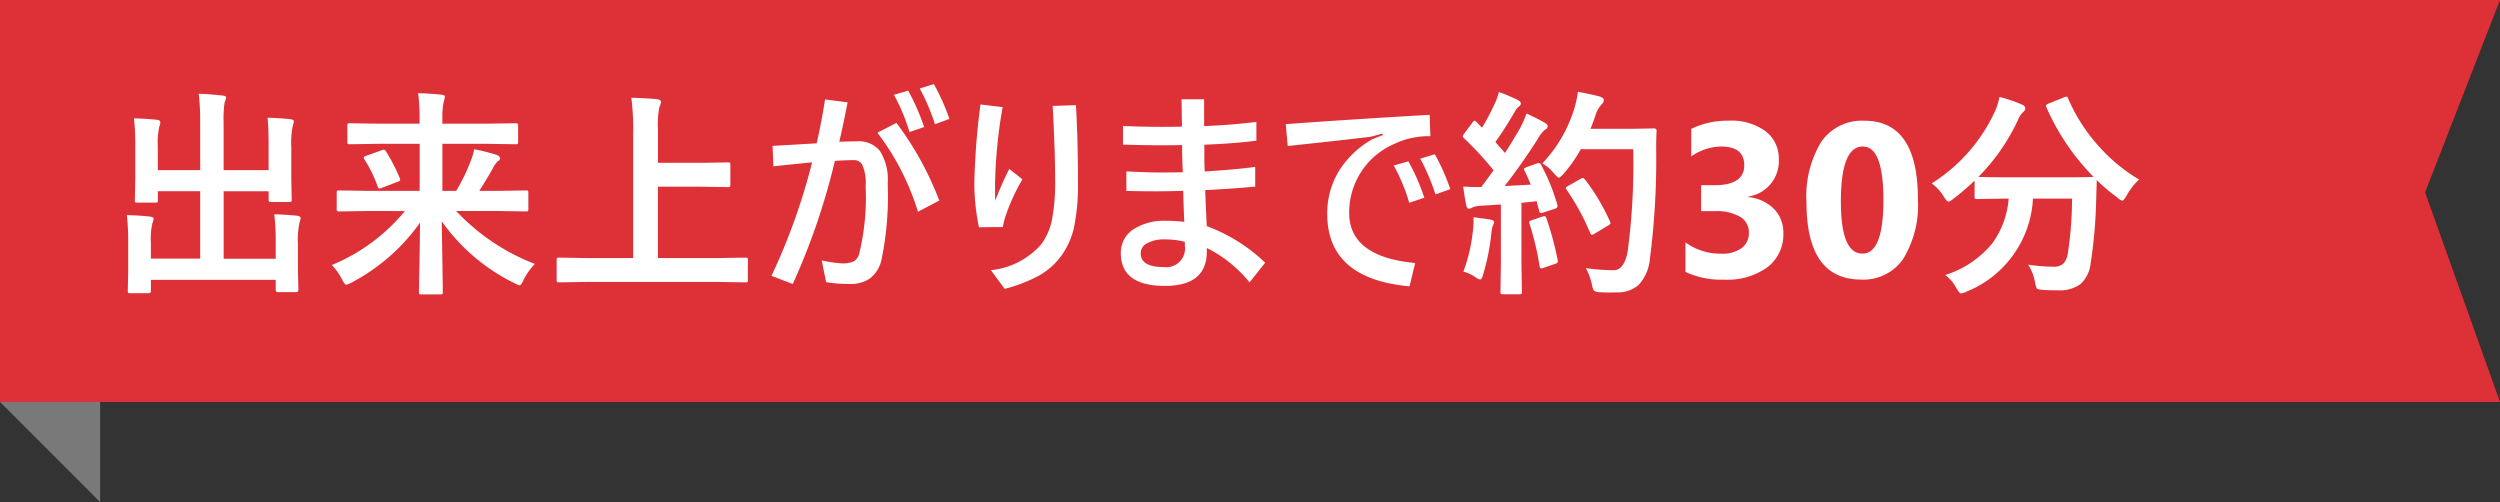
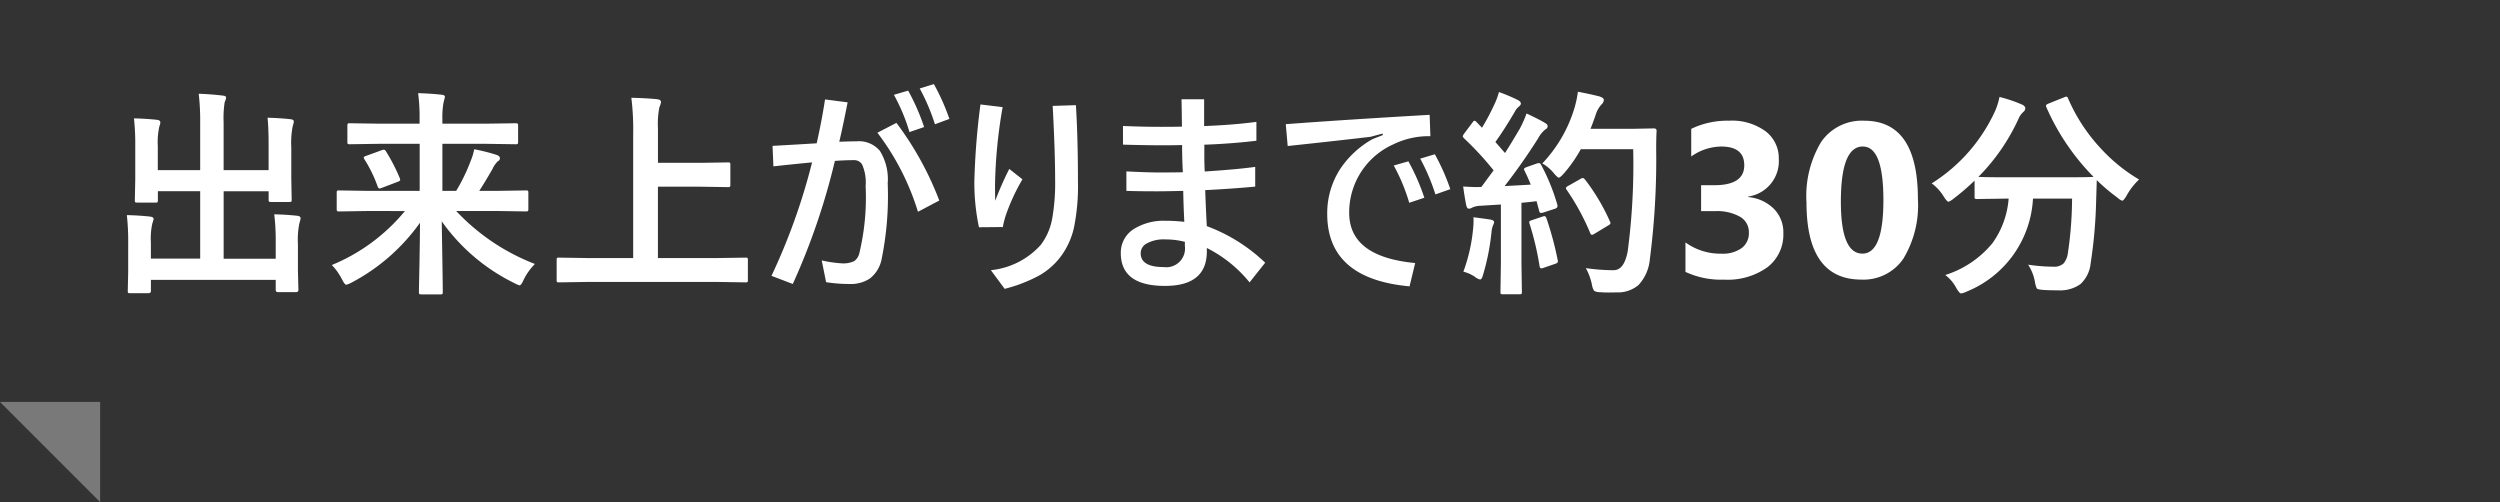
<svg xmlns="http://www.w3.org/2000/svg" id="グループ_8393" data-name="グループ 8393" width="170.929" height="34.33" viewBox="0 0 170.929 34.33">
  <rect x="0" y="0" width="170.929" height="34.33" fill="#333333" stroke="none" />
  <defs>
    <style>
      .cls-1 {
        fill: #de3037;
      }

      .cls-2 {
        fill: #fff;
      }

      .cls-3 {
        fill: #797979;
      }
    </style>
  </defs>
-   <path id="パス_3607" data-name="パス 3607" class="cls-1" d="M1198.149,318.412H1027.22V290.928h170.929l-5.122,13.153Z" transform="translate(-1027.22 -290.928)" />
  <path id="パス_3623" data-name="パス 3623" class="cls-2" d="M11.221-10.884q.835.022,1.553.1.242.022.242.161a1.281,1.281,0,0,1-.073.3,5.97,5.97,0,0,0-.1,1.472v2.117L12.869-5.3a.294.294,0,0,1-.022.15q-.022.026-.125.026H11.477a.267.267,0,0,1-.161-.029.3.3,0,0,1-.022-.146v-.557H8.218v4.614h3.56V-2.38a14.915,14.915,0,0,0-.1-1.9q.879.022,1.575.1.227.029.227.168a1.4,1.4,0,0,1-.073.3,5.487,5.487,0,0,0-.11,1.465V-.432L13.33.886q0,.154-.161.154h-1.23q-.161,0-.161-.154V.2H3.245V.959q0,.154-.168.154H1.846a.318.318,0,0,1-.154-.022q-.029-.022-.029-.132L1.692-.359V-2.336A15.983,15.983,0,0,0,1.6-4.226q.879.022,1.575.1.256.029.256.168a2.477,2.477,0,0,1-.088.3,4.717,4.717,0,0,0-.1,1.3v1.106H6.614V-5.859H3.721v.615q0,.117-.029.139a.252.252,0,0,1-.132.022H2.307q-.117,0-.139-.029a.252.252,0,0,1-.022-.132l.029-1.428V-8.921a16.539,16.539,0,0,0-.088-1.919q.879.022,1.575.1.227.022.227.183a.552.552,0,0,1-.029.154q-.037.11-.044.146a4.894,4.894,0,0,0-.1,1.318V-7.3H6.614v-3.281a15.9,15.9,0,0,0-.1-1.941q.776.022,1.648.125.227.022.227.146a1.26,1.26,0,0,1-.1.3,7.145,7.145,0,0,0-.073,1.384V-7.3h3.076V-8.979Q11.294-10.159,11.221-10.884Zm6.8,6.379-1.912.029q-.117,0-.139-.037a.273.273,0,0,1-.022-.139v-1.1q0-.117.029-.139a.252.252,0,0,1,.132-.022l1.912.029h3.6V-9.1H18.853l-2.007.029A.232.232,0,0,1,16.7-9.1a.252.252,0,0,1-.022-.132v-1.113q0-.117.037-.139a.229.229,0,0,1,.132-.022l2.007.029h2.761v-.315a12.645,12.645,0,0,0-.1-1.772q.923.029,1.619.11.212.015.212.146,0,.022-.1.417a5.532,5.532,0,0,0-.073,1.084v.33h2.988l2.007-.029q.132,0,.154.029a.2.2,0,0,1,.029.132v1.113q0,.117-.037.139a.3.3,0,0,1-.146.022L26.162-9.1H23.174v3.215h.945a12.5,12.5,0,0,0,.989-2.043,4.074,4.074,0,0,0,.242-.8,12.522,12.522,0,0,1,1.516.381q.242.081.242.234a.211.211,0,0,1-.139.2,1.761,1.761,0,0,0-.374.542q-.535.93-.9,1.487h1.289l1.9-.029a.232.232,0,0,1,.146.029.252.252,0,0,1,.022.132v1.1a.259.259,0,0,1-.026.146q-.026.029-.143.029l-1.9-.029H24.119A14.5,14.5,0,0,0,29.5-.886,4.046,4.046,0,0,0,28.726.205q-.168.374-.271.374A1.727,1.727,0,0,1,28.11.432,13.171,13.171,0,0,1,23.13-3.8q.015,1.025.051,3.193Q23.2.747,23.2,1.033q0,.117-.029.139a.252.252,0,0,1-.132.022H21.731q-.117,0-.139-.029a.252.252,0,0,1-.022-.132q0-.168.037-1.97.029-1.611.037-2.769A13.381,13.381,0,0,1,16.963.388,1.484,1.484,0,0,1,16.6.535q-.1,0-.286-.359a4,4,0,0,0-.7-.989,12.793,12.793,0,0,0,5-3.691Zm1.3-4.072a12.416,12.416,0,0,1,.945,1.838.351.351,0,0,1,.022.1q0,.081-.176.139l-1.077.41a.57.57,0,0,1-.161.044q-.073,0-.125-.132a8.985,8.985,0,0,0-.9-1.853.265.265,0,0,1-.051-.125q0-.073.176-.125l1.047-.381a.512.512,0,0,1,.154-.037Q19.248-8.694,19.321-8.577ZM33.054.344l-1.9.029q-.125,0-.146-.029a.252.252,0,0,1-.022-.132v-1.37q0-.117.029-.139a.273.273,0,0,1,.139-.022l1.9.029h3.164V-9.749a17.6,17.6,0,0,0-.125-2.5q1.113.029,1.758.1.271.029.271.2a1.462,1.462,0,0,1-.11.344,5.788,5.788,0,0,0-.1,1.436V-7.8h2.937l1.846-.029a.232.232,0,0,1,.146.029.252.252,0,0,1,.022.132V-6.3q0,.117-.037.139a.229.229,0,0,1-.132.022l-1.846-.029H37.91v4.878H42l1.9-.029q.117,0,.139.029a.252.252,0,0,1,.022.132V.212a.22.22,0,0,1-.026.135.22.22,0,0,1-.135.026L42,.344ZM50.31-9.243q.93-.029,1.2-.029a1.868,1.868,0,0,1,1.575.652A3.663,3.663,0,0,1,53.621-6.4a21.545,21.545,0,0,1-.432,5.259A2.2,2.2,0,0,1,52.4.11,2.352,2.352,0,0,1,51,.483,9.932,9.932,0,0,1,49.409.359l-.3-1.487a8.515,8.515,0,0,0,1.362.2,1.785,1.785,0,0,0,.85-.146.907.907,0,0,0,.352-.513,16.333,16.333,0,0,0,.439-4.622A3.063,3.063,0,0,0,51.87-7.69a.639.639,0,0,0-.586-.293q-.557,0-1.274.051A46.011,46.011,0,0,1,47.131.483L45.674-.073A42.214,42.214,0,0,0,48.45-7.83q-1.245.117-2.644.271l-.059-1.4q2.073-.117,3.018-.176.359-1.6.571-3l1.545.2Q50.537-10.2,50.31-9.243Zm3.735-3.208.974-.286a14.737,14.737,0,0,1,1.091,2.49l-1,.344A12.841,12.841,0,0,0,54.045-12.451Zm1.765-.432.967-.3a14.713,14.713,0,0,1,1.062,2.38l-.989.366A13.84,13.84,0,0,0,55.811-12.883ZM52.917-9.858l1.3-.674a21.636,21.636,0,0,1,2.93,5.31l-1.458.769A17.208,17.208,0,0,0,52.917-9.858Zm7.046-1.934,1.516.183a33.531,33.531,0,0,0-.52,5.31q0,.747.015,1.091a21.07,21.07,0,0,1,.959-2.175l.9.71a13.813,13.813,0,0,0-1.069,2.263,5.768,5.768,0,0,0-.271,1l-1.633.015a14.755,14.755,0,0,1-.315-3.12A49.045,49.045,0,0,1,59.963-11.792Zm4.937.1,1.589-.051q.139,2.285.139,5.178a14.285,14.285,0,0,1-.286,3.259A5.282,5.282,0,0,1,65.53-1.5,4.825,4.825,0,0,1,63.984-.1a10.275,10.275,0,0,1-2.366.916L60.674-.461A5.285,5.285,0,0,0,64.094-2.2a4.206,4.206,0,0,0,.769-1.765,13.633,13.633,0,0,0,.205-2.644Q65.068-8.584,64.9-11.7Zm8.84,1.421q-.007-.308-.015-.974-.007-.579-.015-.9h1.545v1.831q1.956-.073,3.574-.286v1.289q-1.7.205-3.56.271v.732q0,.674.029,1.1,2.183-.139,3.45-.315v1.348q-1.443.139-3.42.242.059,1.589.11,2.461a11.608,11.608,0,0,1,3.992,2.5L78.362.374a8.907,8.907,0,0,0-2.922-2.351v.234q0,2.358-2.864,2.358-3.018,0-3.018-2.249a1.9,1.9,0,0,1,.952-1.677A3.831,3.831,0,0,1,72.6-3.838a11.161,11.161,0,0,1,1.3.073q-.059-1.172-.073-2.117-1.2.029-1.787.029-1.274,0-2.1-.029V-7.214q1.428.073,2.249.073,1.069,0,1.611-.015-.051-.923-.051-1.86Q73.308-9,72.407-9q-1.194,0-2.7-.044V-10.32q1.3.059,2.615.059Q73.264-10.261,73.74-10.276Zm.2,7.874A5.2,5.2,0,0,0,72.6-2.563a2.387,2.387,0,0,0-1.3.293.751.751,0,0,0-.381.652q0,.945,1.575.945a1.282,1.282,0,0,0,1.443-1.458ZM88.22-7.617l1-.286a14.4,14.4,0,0,1,1.091,2.49l-1.033.344A12.6,12.6,0,0,0,88.22-7.617Zm1.809-.469,1-.3A14.6,14.6,0,0,1,92.087-6l-1.018.359A13.84,13.84,0,0,0,90.029-8.086Zm.645-3,.051,1.465a5.5,5.5,0,0,0-2.534.557,5.092,5.092,0,0,0-3.018,4.68q0,3.01,4.512,3.435L89.3.645Q83.672.132,83.672-4.307a5.537,5.537,0,0,1,.908-3.105,6.479,6.479,0,0,1,2.183-2.007L87.48-9.7l-.029-.1-.82.22q-1.89.227-5.662.63l-.132-1.494Q85.056-10.759,90.674-11.082Zm7.617,3.413A13.933,13.933,0,0,1,99.4-4.951a.617.617,0,0,1,.015.11q0,.132-.2.19l-.791.256a.524.524,0,0,1-.132.022q-.1,0-.125-.125l-.183-.681q-.344.051-1.033.11V-.945l.029,1.963a.232.232,0,0,1-.029.146.252.252,0,0,1-.132.022H95.684q-.125,0-.146-.029a.273.273,0,0,1-.022-.139l.029-1.963V-4.951l-1.414.088a1.4,1.4,0,0,0-.549.125.456.456,0,0,1-.227.073q-.132,0-.183-.256-.11-.542-.205-1.26.549.037.923.037.146,0,.322-.007l.835-1.135a21.06,21.06,0,0,0-2.021-2.19q-.088-.1-.088-.139a.6.6,0,0,1,.1-.19l.557-.74q.088-.132.146-.132t.139.088l.374.388a15.3,15.3,0,0,0,.806-1.509,5.03,5.03,0,0,0,.352-.93,11.821,11.821,0,0,1,1.3.549q.2.11.2.242,0,.088-.132.2a1.015,1.015,0,0,0-.286.359q-.725,1.238-1.326,2.065l.659.754q.439-.688,1.011-1.663a7.714,7.714,0,0,0,.461-1.04q.857.4,1.26.645.183.1.183.227a.259.259,0,0,1-.168.227,1.987,1.987,0,0,0-.491.615Q97-7.749,95.8-6.211q1.26-.066,1.787-.1-.234-.579-.425-.945a.332.332,0,0,1-.037-.117q0-.066.19-.139l.688-.242a.621.621,0,0,1,.146-.029Q98.225-7.786,98.291-7.668Zm.088-.088a9.43,9.43,0,0,0,2.146-3.625,7.125,7.125,0,0,0,.286-1.274q.747.139,1.458.315.315.1.315.242a.446.446,0,0,1-.146.3,1.809,1.809,0,0,0-.425.762q-.234.667-.344.916H104.5l1.509-.029q.183,0,.183.176-.029.425-.029,1.245a53.244,53.244,0,0,1-.432,7.515,2.972,2.972,0,0,1-.776,1.772,2.191,2.191,0,0,1-1.5.505l-.535.007q-.344,0-.593-.022a.746.746,0,0,1-.417-.1,1.244,1.244,0,0,1-.139-.41A3.958,3.958,0,0,0,101.353-.6a13.85,13.85,0,0,0,1.685.139h.22q.718,0,.959-1.3a45.4,45.4,0,0,0,.374-6.973h-3.582a9.425,9.425,0,0,1-1.172,1.677q-.249.271-.33.271t-.315-.271A2.759,2.759,0,0,0,98.379-7.756Zm2.915,1.1A13.882,13.882,0,0,1,103-3.794a.284.284,0,0,1,.037.117q0,.081-.168.168l-.945.571a.321.321,0,0,1-.154.059q-.081,0-.132-.154a16.1,16.1,0,0,0-1.575-2.893.324.324,0,0,1-.073-.146q0-.066.161-.154l.842-.476a.321.321,0,0,1,.154-.059Q101.206-6.76,101.294-6.658Zm-8.313,6.3a11.5,11.5,0,0,0,.659-2.878,5.722,5.722,0,0,0,.037-.593q0-.1-.007-.249,1,.132,1.157.161.256.044.256.183A.836.836,0,0,1,95-3.508a1.829,1.829,0,0,0-.1.476,15.569,15.569,0,0,1-.571,2.878q-.088.33-.205.33A.807.807,0,0,1,93.779,0,2.582,2.582,0,0,0,92.981-.359Zm5.413-3.765a.465.465,0,0,1,.132-.029q.081,0,.139.161a21.912,21.912,0,0,1,.762,2.834.617.617,0,0,1,.015.1q0,.11-.19.168l-.791.271a.58.58,0,0,1-.161.037q-.081,0-.11-.154a19.682,19.682,0,0,0-.681-2.886.466.466,0,0,1-.029-.125q0-.073.168-.125Zm9.771,3.779V-2.358a4.065,4.065,0,0,0,2.461.769,2.216,2.216,0,0,0,1.381-.381,1.265,1.265,0,0,0,.494-1.062,1.207,1.207,0,0,0-.612-1.084,3.168,3.168,0,0,0-1.681-.381h-.974V-6.27h.9q2.051,0,2.051-1.362,0-1.282-1.575-1.282a3.59,3.59,0,0,0-2.051.681v-1.89a5.664,5.664,0,0,1,2.578-.557,3.891,3.891,0,0,1,2.509.725,2.308,2.308,0,0,1,.9,1.882,2.447,2.447,0,0,1-2.087,2.578v.037a2.838,2.838,0,0,1,1.758.809A2.282,2.282,0,0,1,114.858-3a2.818,2.818,0,0,1-1.077,2.329,4.655,4.655,0,0,1-2.974.857A5.747,5.747,0,0,1,108.164-.344ZM120.19.183q-3.75,0-3.75-5.266a7.166,7.166,0,0,1,1.014-4.164,3.38,3.38,0,0,1,2.941-1.432q3.662,0,3.662,5.354a7.055,7.055,0,0,1-1,4.087A3.293,3.293,0,0,1,120.19.183Zm.1-9.1q-1.5,0-1.5,3.772,0,3.552,1.472,3.552,1.436,0,1.436-3.662T120.293-8.914Zm18.889,2.256a4.5,4.5,0,0,0-.864,1.121q-.2.33-.286.33a.8.8,0,0,1-.315-.2,12.648,12.648,0,0,1-1.428-1.208q0,.059-.044,1.487a32.708,32.708,0,0,1-.374,4.2A2.223,2.223,0,0,1,135.161.5a2.428,2.428,0,0,1-1.523.417q-.659,0-1.025-.029t-.425-.1a1.439,1.439,0,0,1-.125-.425,3.17,3.17,0,0,0-.469-1.2,12.186,12.186,0,0,0,1.714.139.947.947,0,0,0,.718-.234,1.383,1.383,0,0,0,.286-.7,25.891,25.891,0,0,0,.286-3.721h-2.673a7.268,7.268,0,0,1-4.556,6.365,1.12,1.12,0,0,1-.366.117q-.1,0-.315-.359a2.612,2.612,0,0,0-.762-.9A6.81,6.81,0,0,0,129.148-2.3a5.981,5.981,0,0,0,1.113-3.054h-.183l-1.978.029a.232.232,0,0,1-.146-.029.252.252,0,0,1-.022-.132v-1.1a15.532,15.532,0,0,1-1.45,1.245,1.068,1.068,0,0,1-.33.2q-.1,0-.315-.33A3.085,3.085,0,0,0,125-6.394a11.458,11.458,0,0,0,4.336-4.951,4.806,4.806,0,0,0,.3-.959,9.622,9.622,0,0,1,1.553.527q.212.1.212.256a.352.352,0,0,1-.117.227,1.238,1.238,0,0,0-.344.476,13.722,13.722,0,0,1-2.747,3.977q.425.029,1.89.029h4.036q1.648,0,1.948-.029a15.741,15.741,0,0,1-3.223-4.753.4.4,0,0,1-.029-.117q0-.066.168-.139l1.062-.425a.5.5,0,0,1,.168-.051q.066,0,.117.132a11.877,11.877,0,0,0,2.2,3.376A11.411,11.411,0,0,0,139.182-6.658Z" transform="translate(7.073 18.933)" />
  <path id="パス_3608" data-name="パス 3608" class="cls-3" d="M1034.066,306.447h-6.846l6.846,6.846Z" transform="translate(-1027.22 -278.964)" />
</svg>